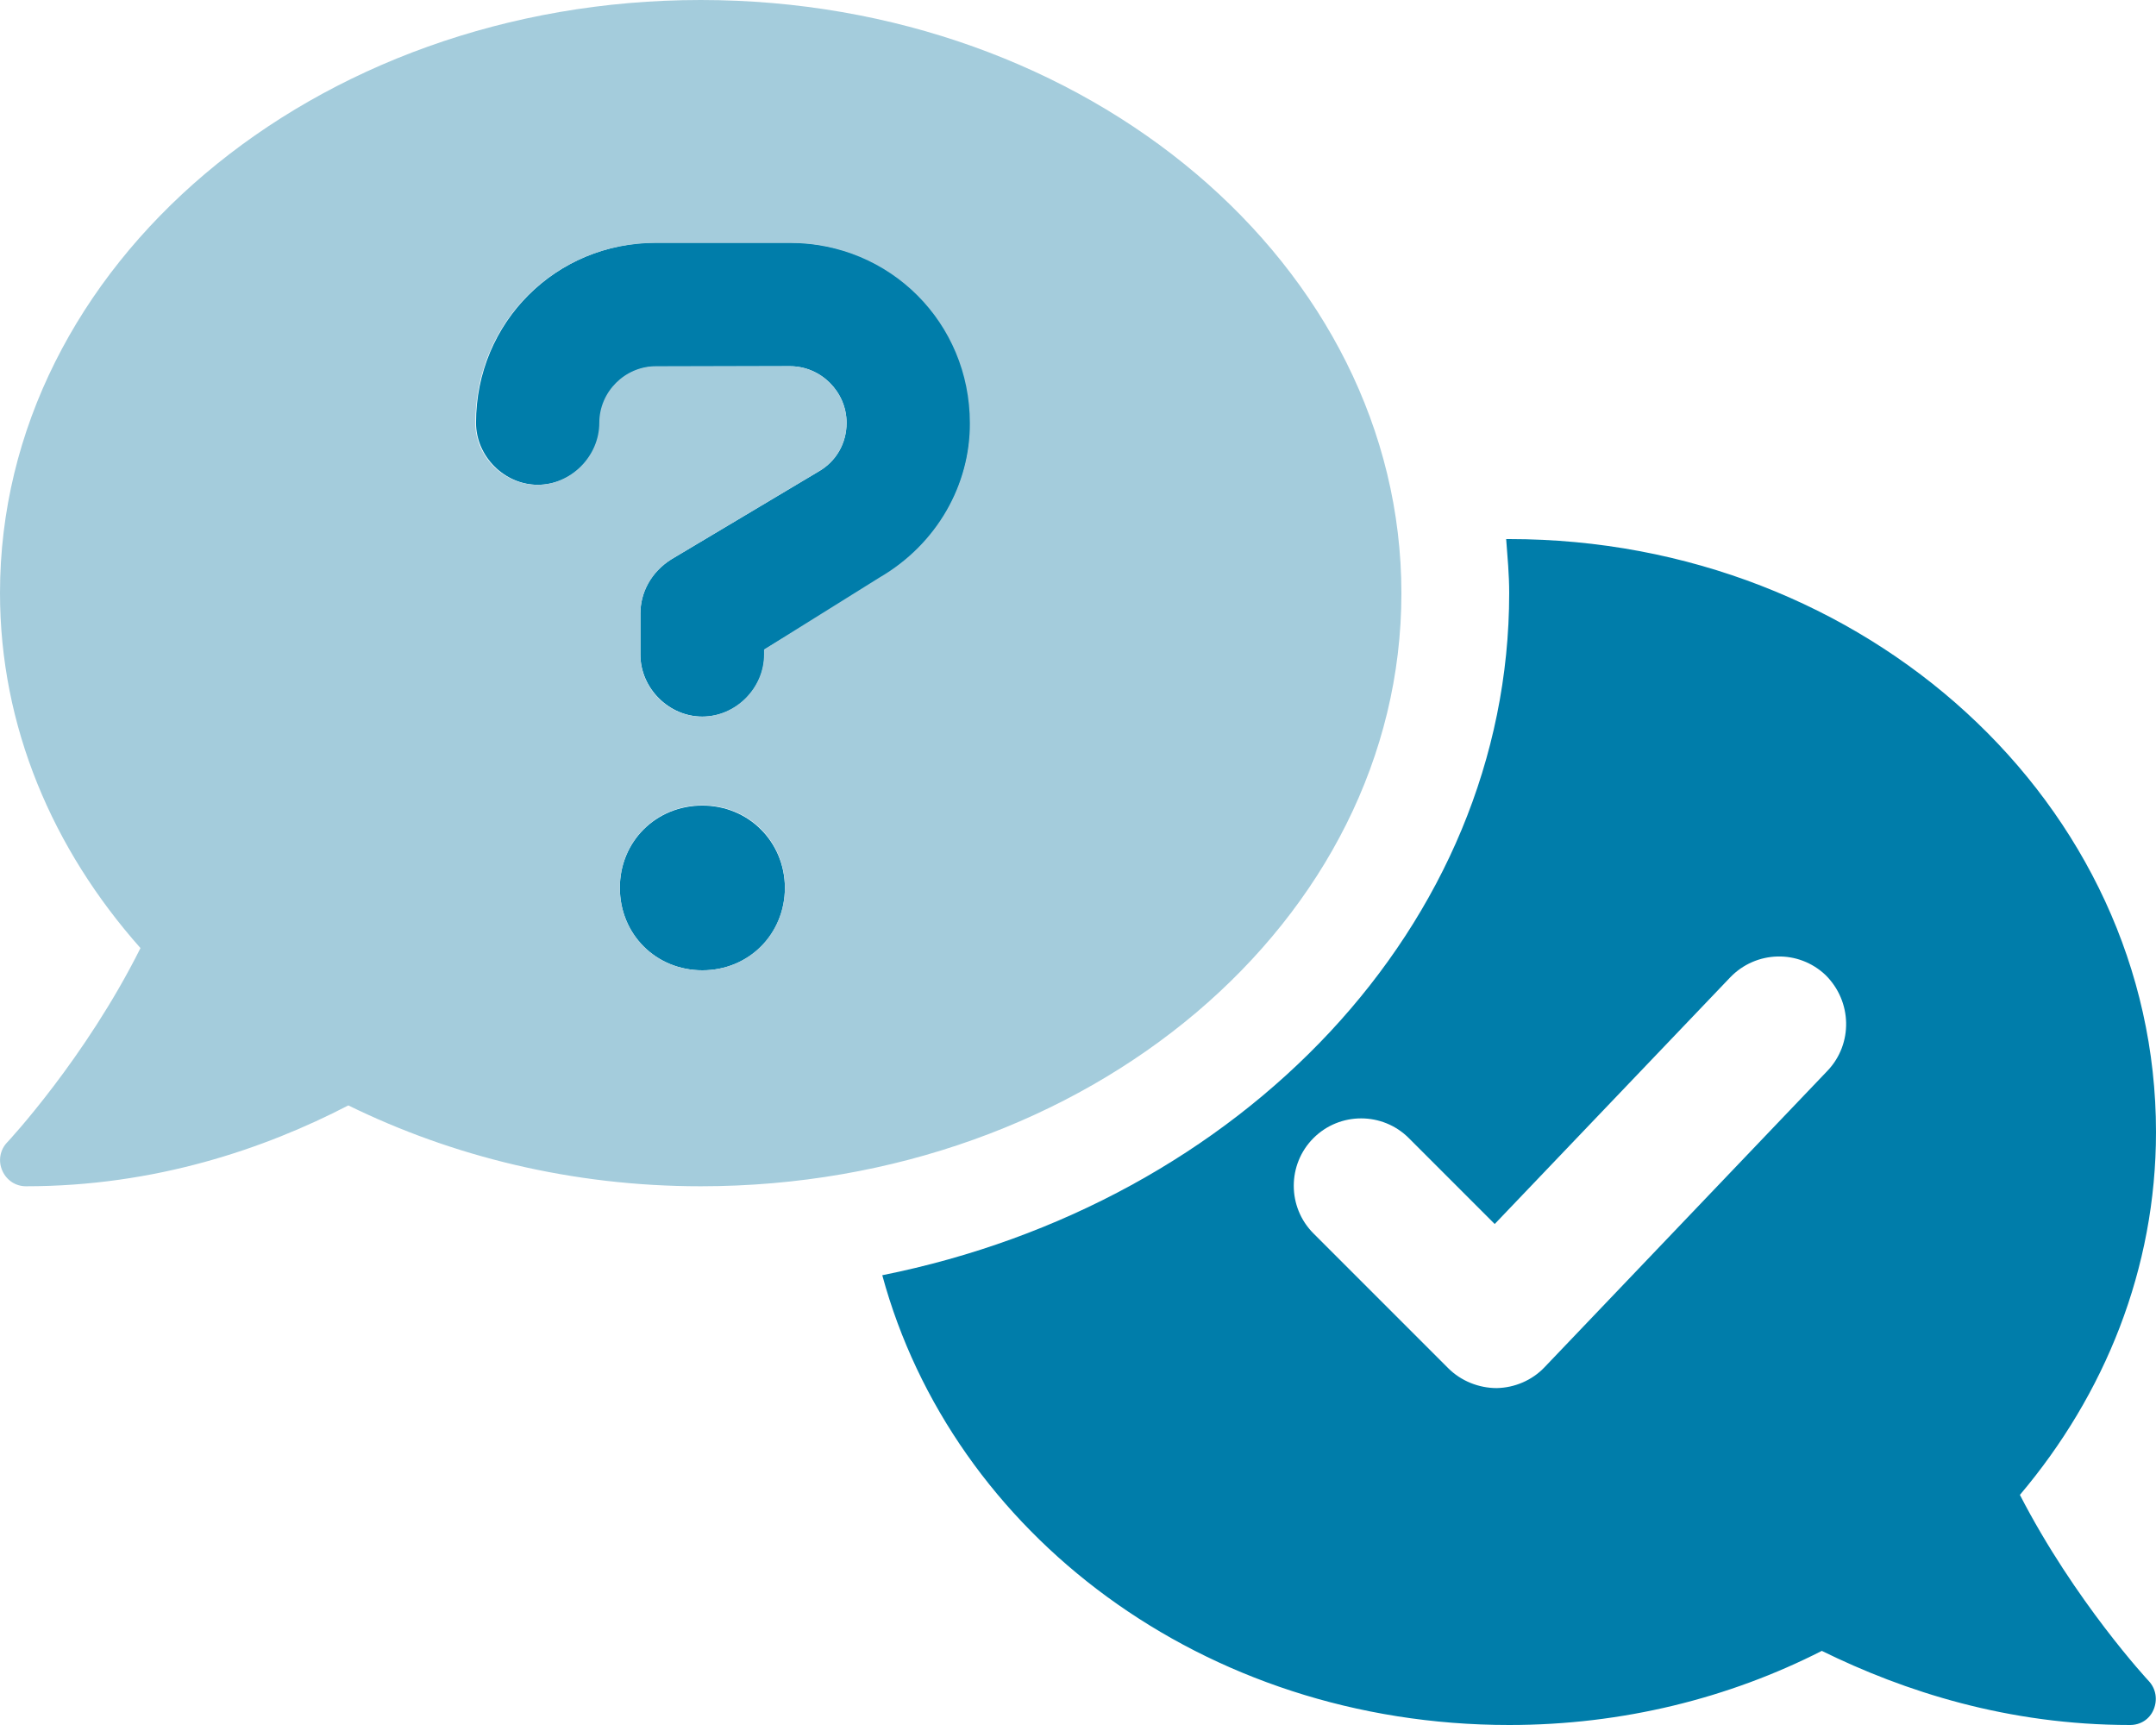
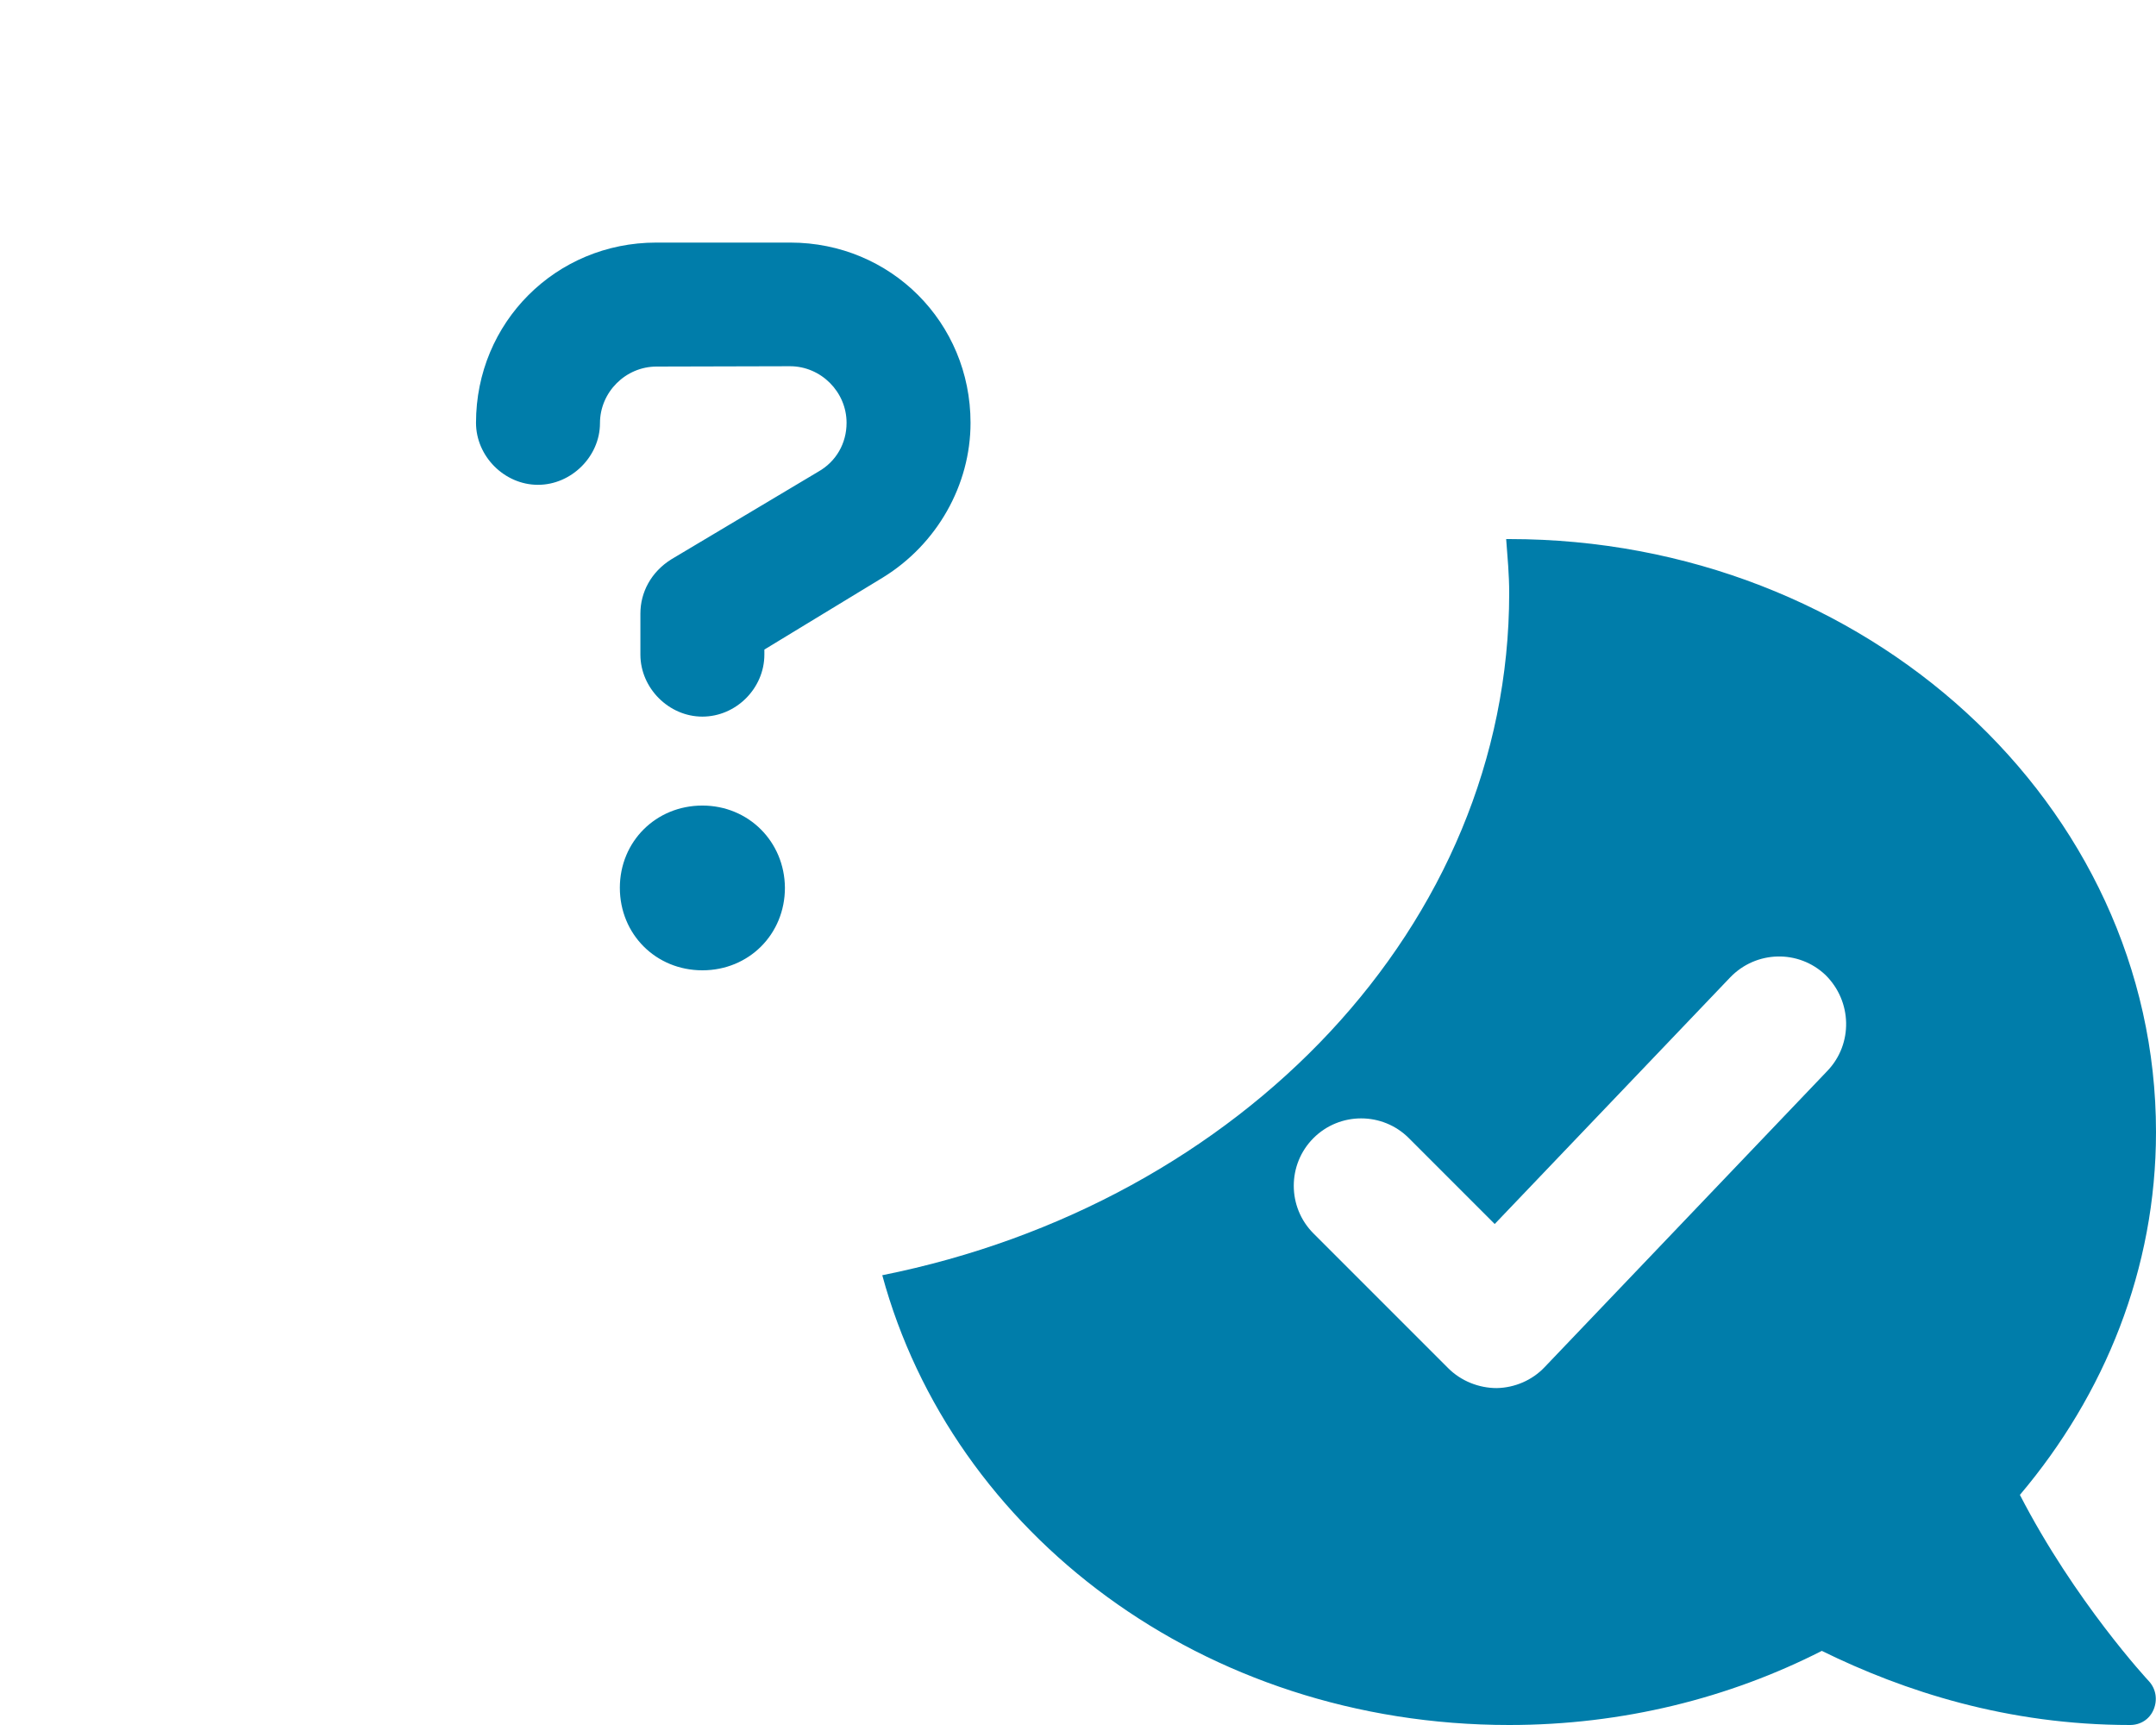
<svg xmlns="http://www.w3.org/2000/svg" viewBox="0 0 640 512" style="enable-background:new 0 0 640 512" xml:space="preserve">
  <path d="M234.5 108.7c9.2 0 16.8 7.6 16.8 16.8 0 6.1-3.1 11.5-8.4 14.5l-43.6 26c-6.1 3.8-9.2 9.9-9.2 16.1v12.2c0 9.9 8.4 18.4 18.4 18.4s18.4-8.4 18.4-18.4v-1.5l35.2-21.4c16.1-9.9 26-27.5 26-45.9 0-29.8-23.7-53.5-53.5-53.5h-39.8c-29.8 0-53.5 23.7-53.5 53.5 0 9.9 8.4 18.4 18.4 18.4 9.9 0 18.4-8.4 18.4-18.3 0-9.2 7.6-16.8 16.8-16.8l39.6-.1zm-26 130.4c-13.8 0-24.5 10.7-24.5 24.4 0 13.8 10.7 24.5 24.5 24.5s24.5-10.7 24.5-24.5c-.1-13.7-10.8-24.4-24.5-24.4zm391.1 204.6C624.8 413.9 640 376.6 640 336c0-97.2-86-176-192-176h-.9c.4 5.3.9 10.6.9 16 0 98.6-79.7 181.2-186.1 202.5C282.7 455.1 357.1 512 448 512c33.7 0 65.3-8 92.8-22 24.4 12 55.2 22 91.5 22 3.1 0 5.8-1.7 7-4.6 1.2-2.9.7-6.1-1.4-8.4-.3-.3-22-23.7-38.3-55.3zm-57.1-125.9-84 88c-3.7 3.9-8.9 6.1-14.2 6.2-5.3 0-10.6-2.1-14.4-5.9l-40-40c-7.8-7.8-7.8-20.5 0-28.3s20.5-7.8 28.3 0l25.5 25.5 69.9-73.2c7.7-8 20.3-8.3 28.3-.7 7.9 7.8 8.2 20.4.6 28.4z" style="fill:#007daa" />
-   <path d="M208 0C93.1 0 0 78.8 0 176c0 39.6 15.6 76 41.7 105.4-16.4 32.8-39.2 57.3-39.6 57.7-2.1 2.2-2.7 5.5-1.4 8.4 1.3 2.9 4 4.6 7 4.6 38.3 0 70.8-11.1 95.7-24 30.8 15.1 66.4 24 104.6 24 114.9 0 208-78.8 208-176S322.9 0 208 0zm.5 288c-13.8 0-24.5-10.7-24.5-24.5s10.7-24.5 24.5-24.5 24.5 10.7 24.5 24.5c-.1 13.8-10.8 24.5-24.5 24.5zm52.6-116.6-34.3 21.4v1.5c0 9.9-8.4 18.4-18.4 18.4s-18.3-8.4-18.3-18.3v-12.3c0-6.1 3.1-12.2 9.2-16.1l43.6-26c5.3-3 8.4-8.4 8.4-14.5 0-9.2-7.6-16.8-16.8-16.8h-39.8c-9.2 0-16.8 7.6-16.8 16.8 0 9.9-8.4 18.4-18.4 18.4-9.9 0-18.4-8.4-18.4-18.3 0-29.8 23.7-53.5 53.5-53.5h39.8c29.8 0 53.5 23.7 53.5 53.5.1 18.3-9.8 35.9-26.8 45.8z" style="fill:#a4ccdc;enable-background:new" />
</svg>